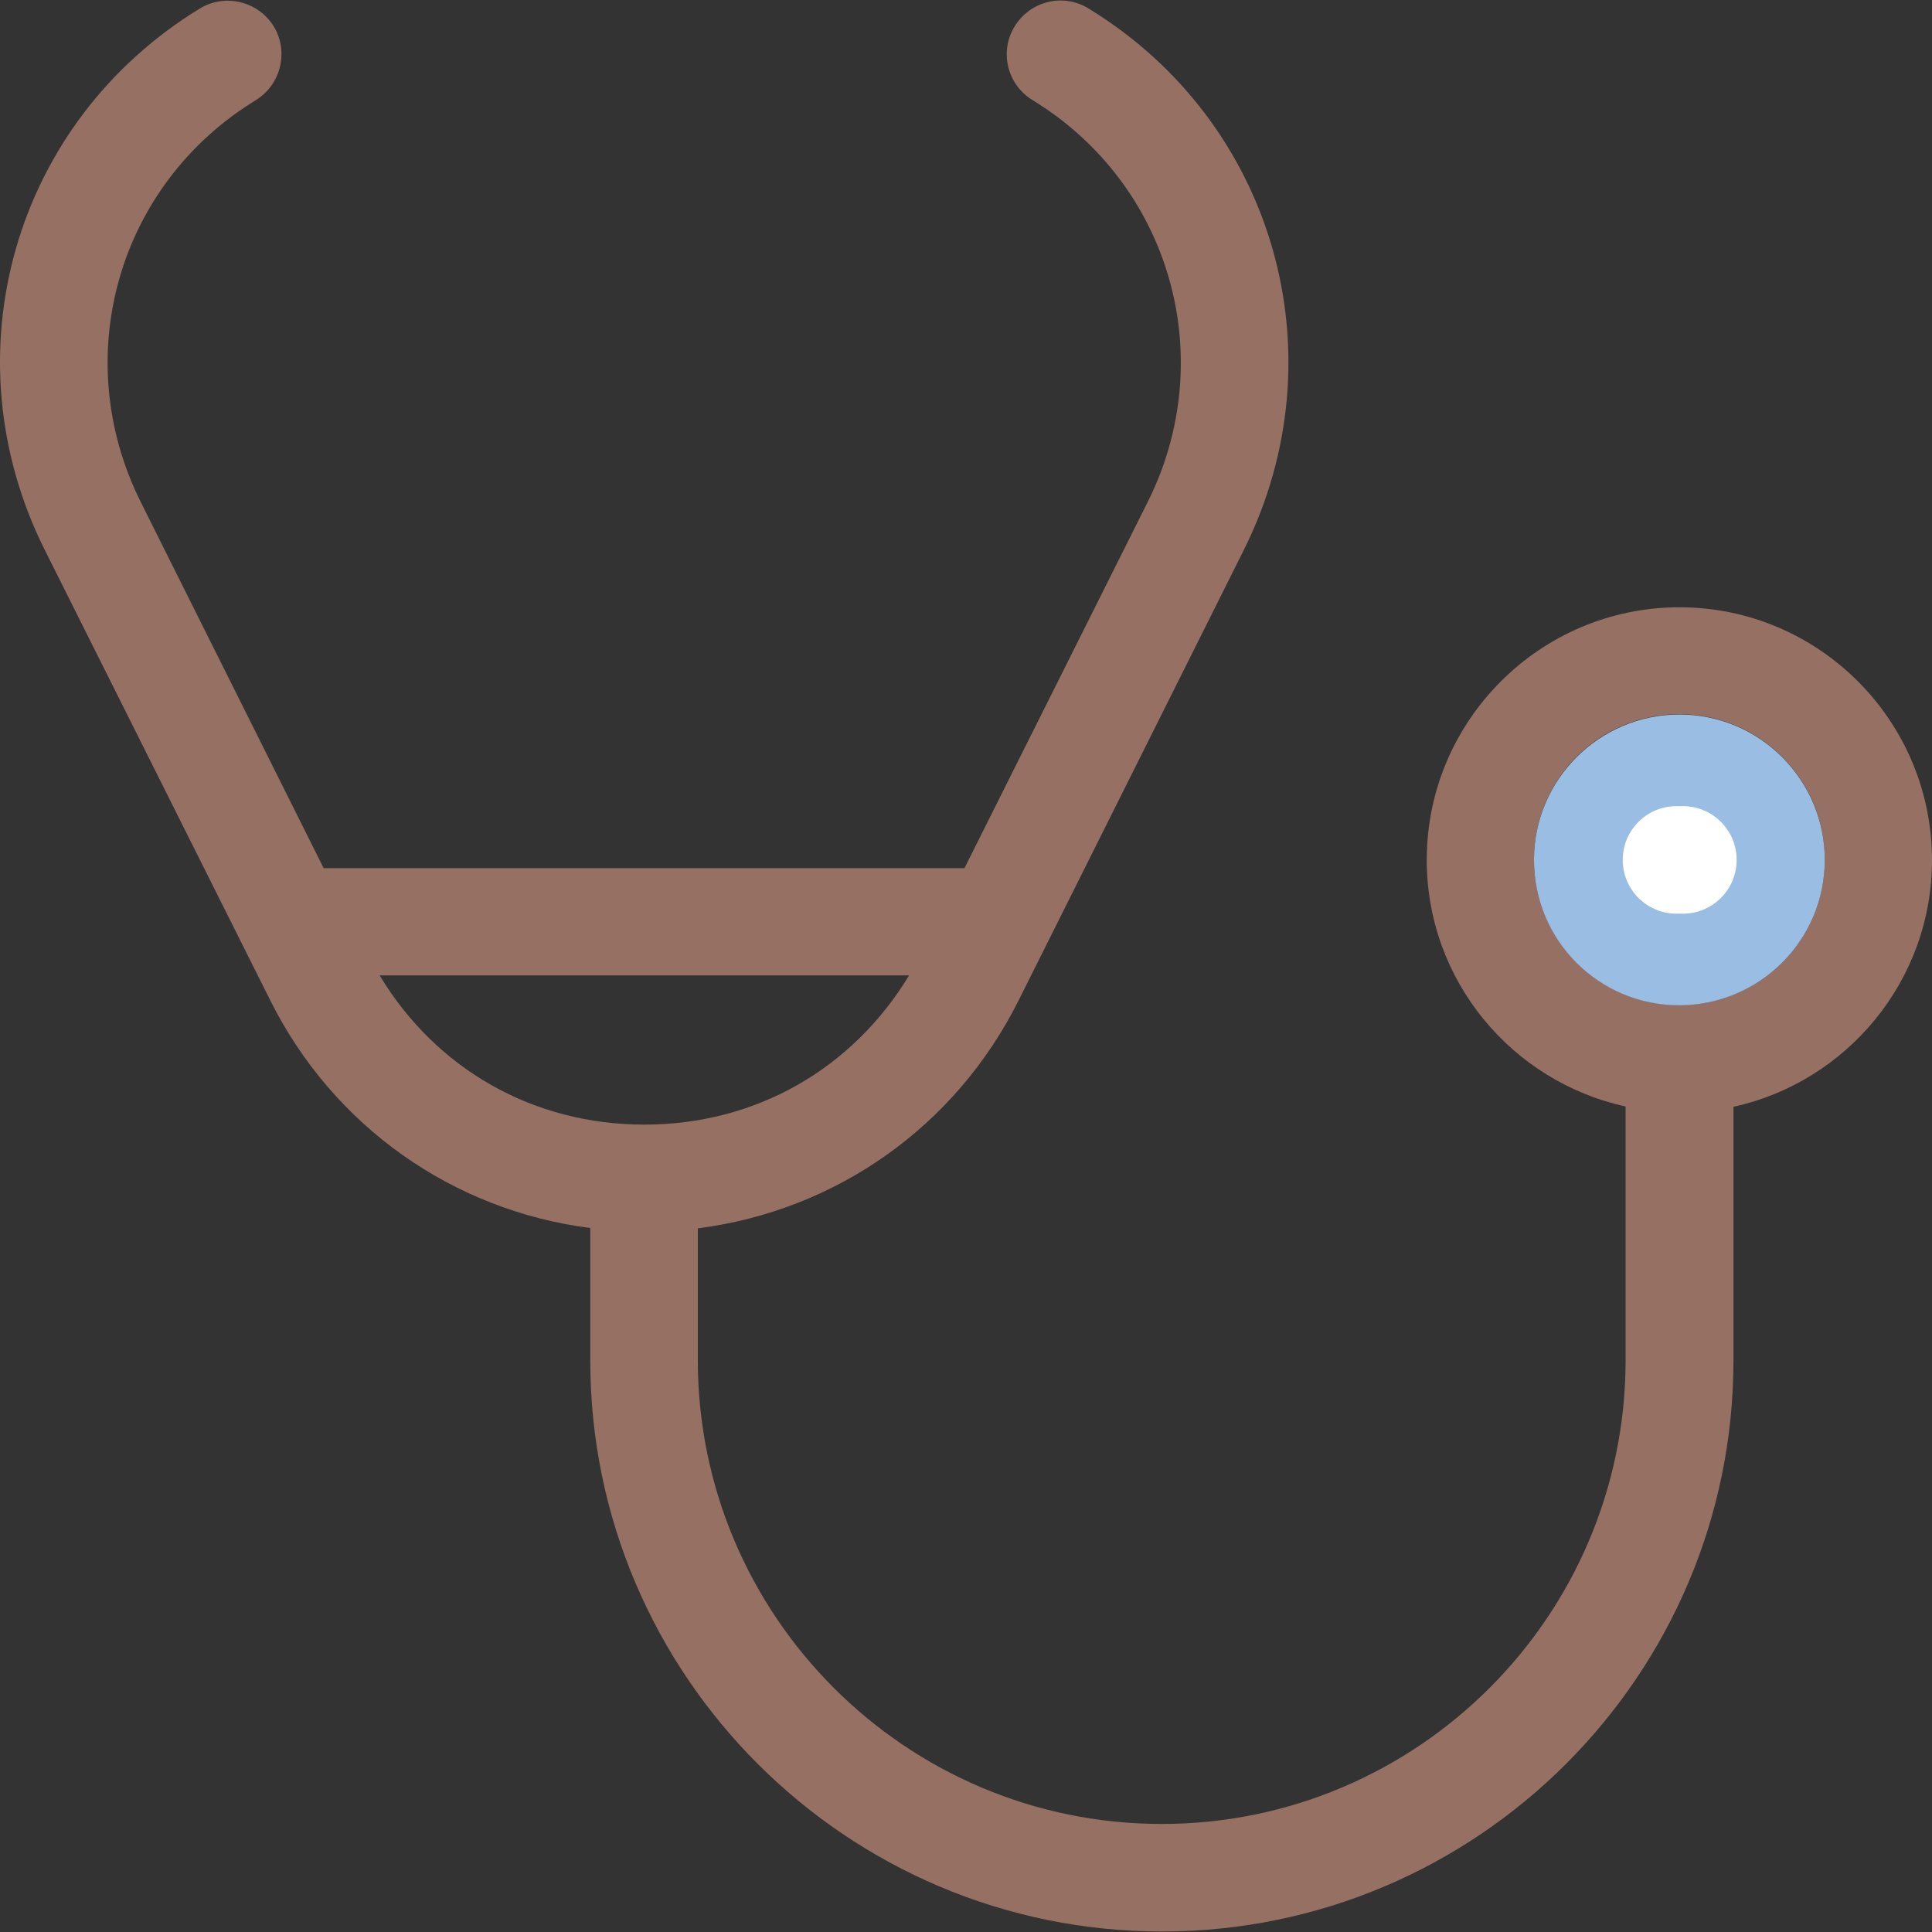
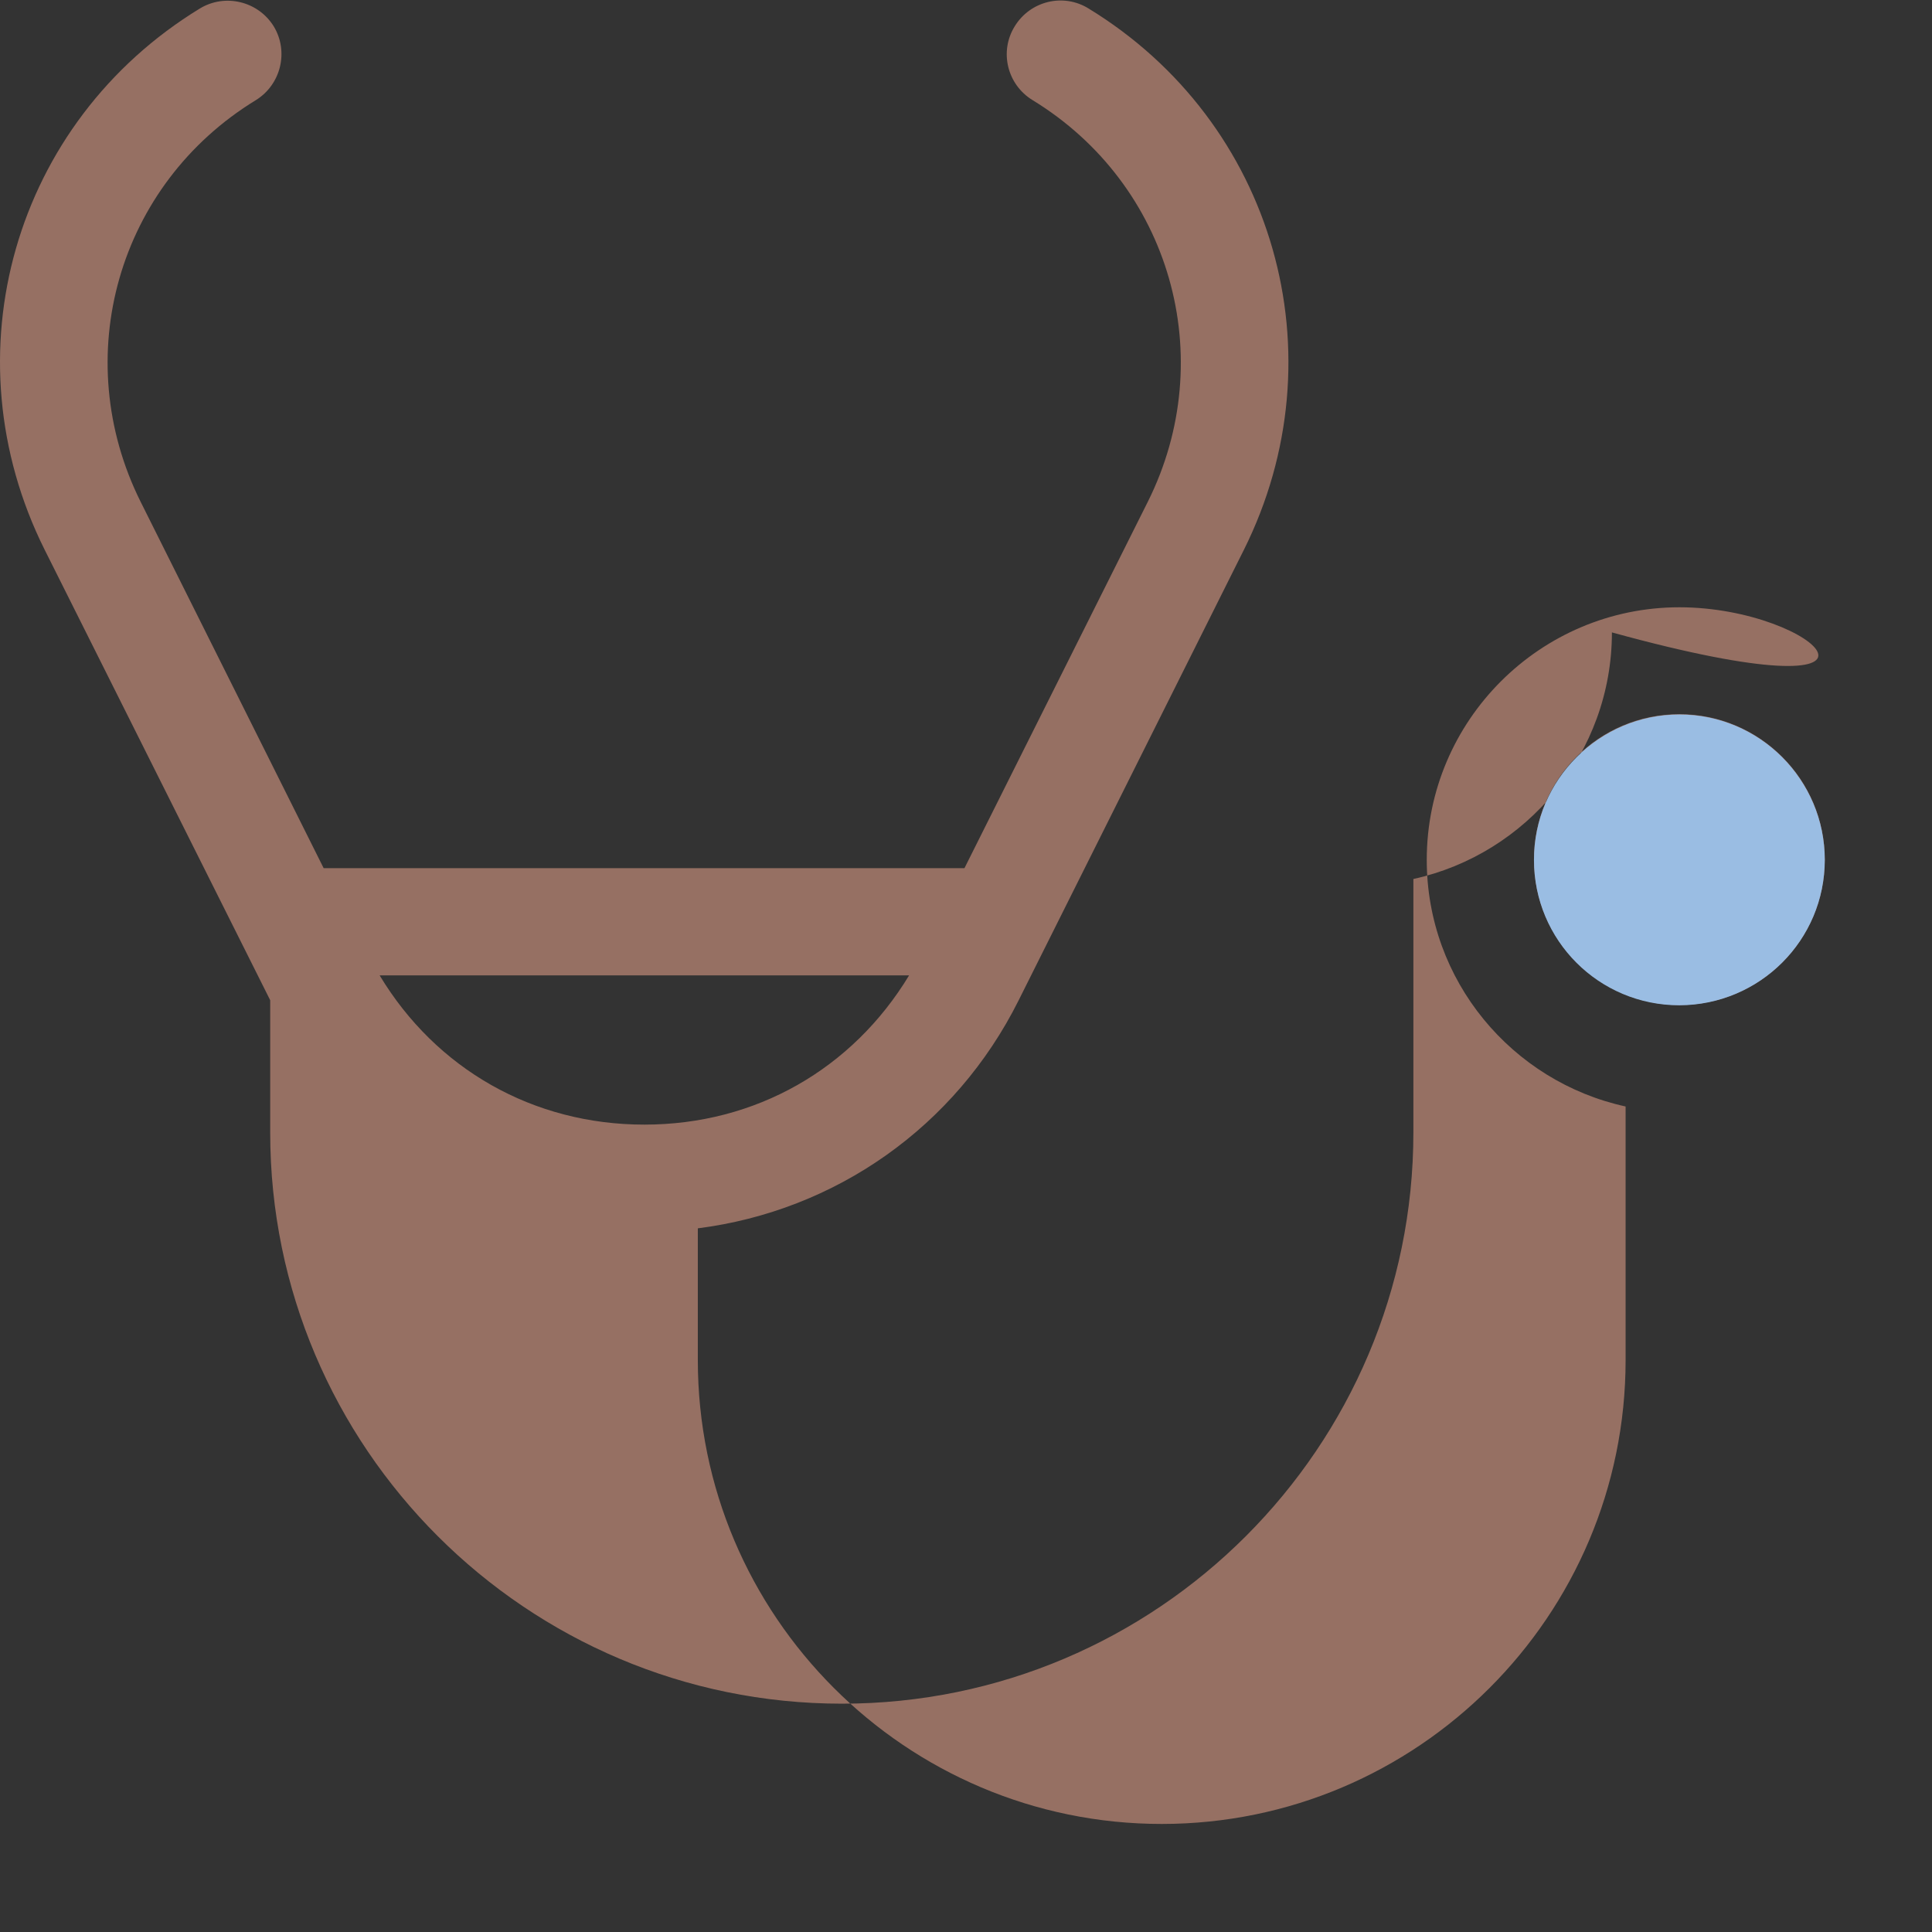
<svg xmlns="http://www.w3.org/2000/svg" height="800px" width="800px" version="1.1" id="Layer_1" viewBox="0 0 392.549 392.549" xml:space="preserve">
  <rect x="0" y="0" width="392.549" height="392.549" fill="#333333" stroke="none" />
-   <path style="fill:#967063;" d="M341.22,123.388c-28.25,0-51.329,23.014-51.329,51.329c0,24.566,17.325,45.059,40.404,50.101v51.523  c0,51.976-42.279,94.255-94.255,94.255s-94.255-42.279-94.255-94.255v-26.764c27.927-3.556,52.299-20.558,65.164-46.287  l45.77-91.539c19.782-39.628,6.271-86.949-31.547-110.028c-5.107-3.168-11.83-1.552-14.998,3.62  c-3.168,5.107-1.552,11.83,3.62,14.998c28.057,17.131,38.077,52.299,23.402,81.648l-37.236,74.408H65.761L28.59,101.99  c-14.675-29.414-4.655-64.517,23.402-81.648c5.107-3.168,6.723-9.891,3.62-14.998c-3.168-5.107-9.891-6.723-14.998-3.62  C2.796,24.802-10.715,72.059,9.066,111.687l45.834,91.539c12.8,25.665,37.172,42.731,65.034,46.287v26.893  c0,64,52.105,116.04,116.17,116.04s116.105-52.105,116.105-116.04v-51.523c23.014-5.042,40.339-25.6,40.339-50.101  C392.549,146.402,369.535,123.388,341.22,123.388z M77.139,198.184h107.572c-11.507,19.006-31.16,30.319-53.786,30.319  S88.582,217.19,77.139,198.184z M341.22,204.196c-16.226,0-29.543-13.188-29.543-29.543c0-16.291,13.188-29.543,29.543-29.543  c16.226,0,29.543,13.188,29.543,29.543S357.576,204.196,341.22,204.196z" />
+   <path style="fill:#967063;" d="M341.22,123.388c-28.25,0-51.329,23.014-51.329,51.329c0,24.566,17.325,45.059,40.404,50.101v51.523  c0,51.976-42.279,94.255-94.255,94.255s-94.255-42.279-94.255-94.255v-26.764c27.927-3.556,52.299-20.558,65.164-46.287  l45.77-91.539c19.782-39.628,6.271-86.949-31.547-110.028c-5.107-3.168-11.83-1.552-14.998,3.62  c-3.168,5.107-1.552,11.83,3.62,14.998c28.057,17.131,38.077,52.299,23.402,81.648l-37.236,74.408H65.761L28.59,101.99  c-14.675-29.414-4.655-64.517,23.402-81.648c5.107-3.168,6.723-9.891,3.62-14.998c-3.168-5.107-9.891-6.723-14.998-3.62  C2.796,24.802-10.715,72.059,9.066,111.687l45.834,91.539v26.893  c0,64,52.105,116.04,116.17,116.04s116.105-52.105,116.105-116.04v-51.523c23.014-5.042,40.339-25.6,40.339-50.101  C392.549,146.402,369.535,123.388,341.22,123.388z M77.139,198.184h107.572c-11.507,19.006-31.16,30.319-53.786,30.319  S88.582,217.19,77.139,198.184z M341.22,204.196c-16.226,0-29.543-13.188-29.543-29.543c0-16.291,13.188-29.543,29.543-29.543  c16.226,0,29.543,13.188,29.543,29.543S357.576,204.196,341.22,204.196z" />
  <path style="fill:#9ABDE3;" d="M370.763,174.717c0-16.226-13.188-29.543-29.543-29.543c-16.226,0-29.543,13.188-29.543,29.543  s13.188,29.543,29.543,29.543C357.576,204.196,370.763,191.008,370.763,174.717z" />
-   <path style="fill:#FFFFFF;" d="M341.931,163.792h-1.293c-6.012,0-10.925,4.848-10.925,10.925c0,6.012,4.848,10.925,10.925,10.925  h1.293c6.012,0,10.925-4.848,10.925-10.925S347.943,163.792,341.931,163.792z" />
</svg>